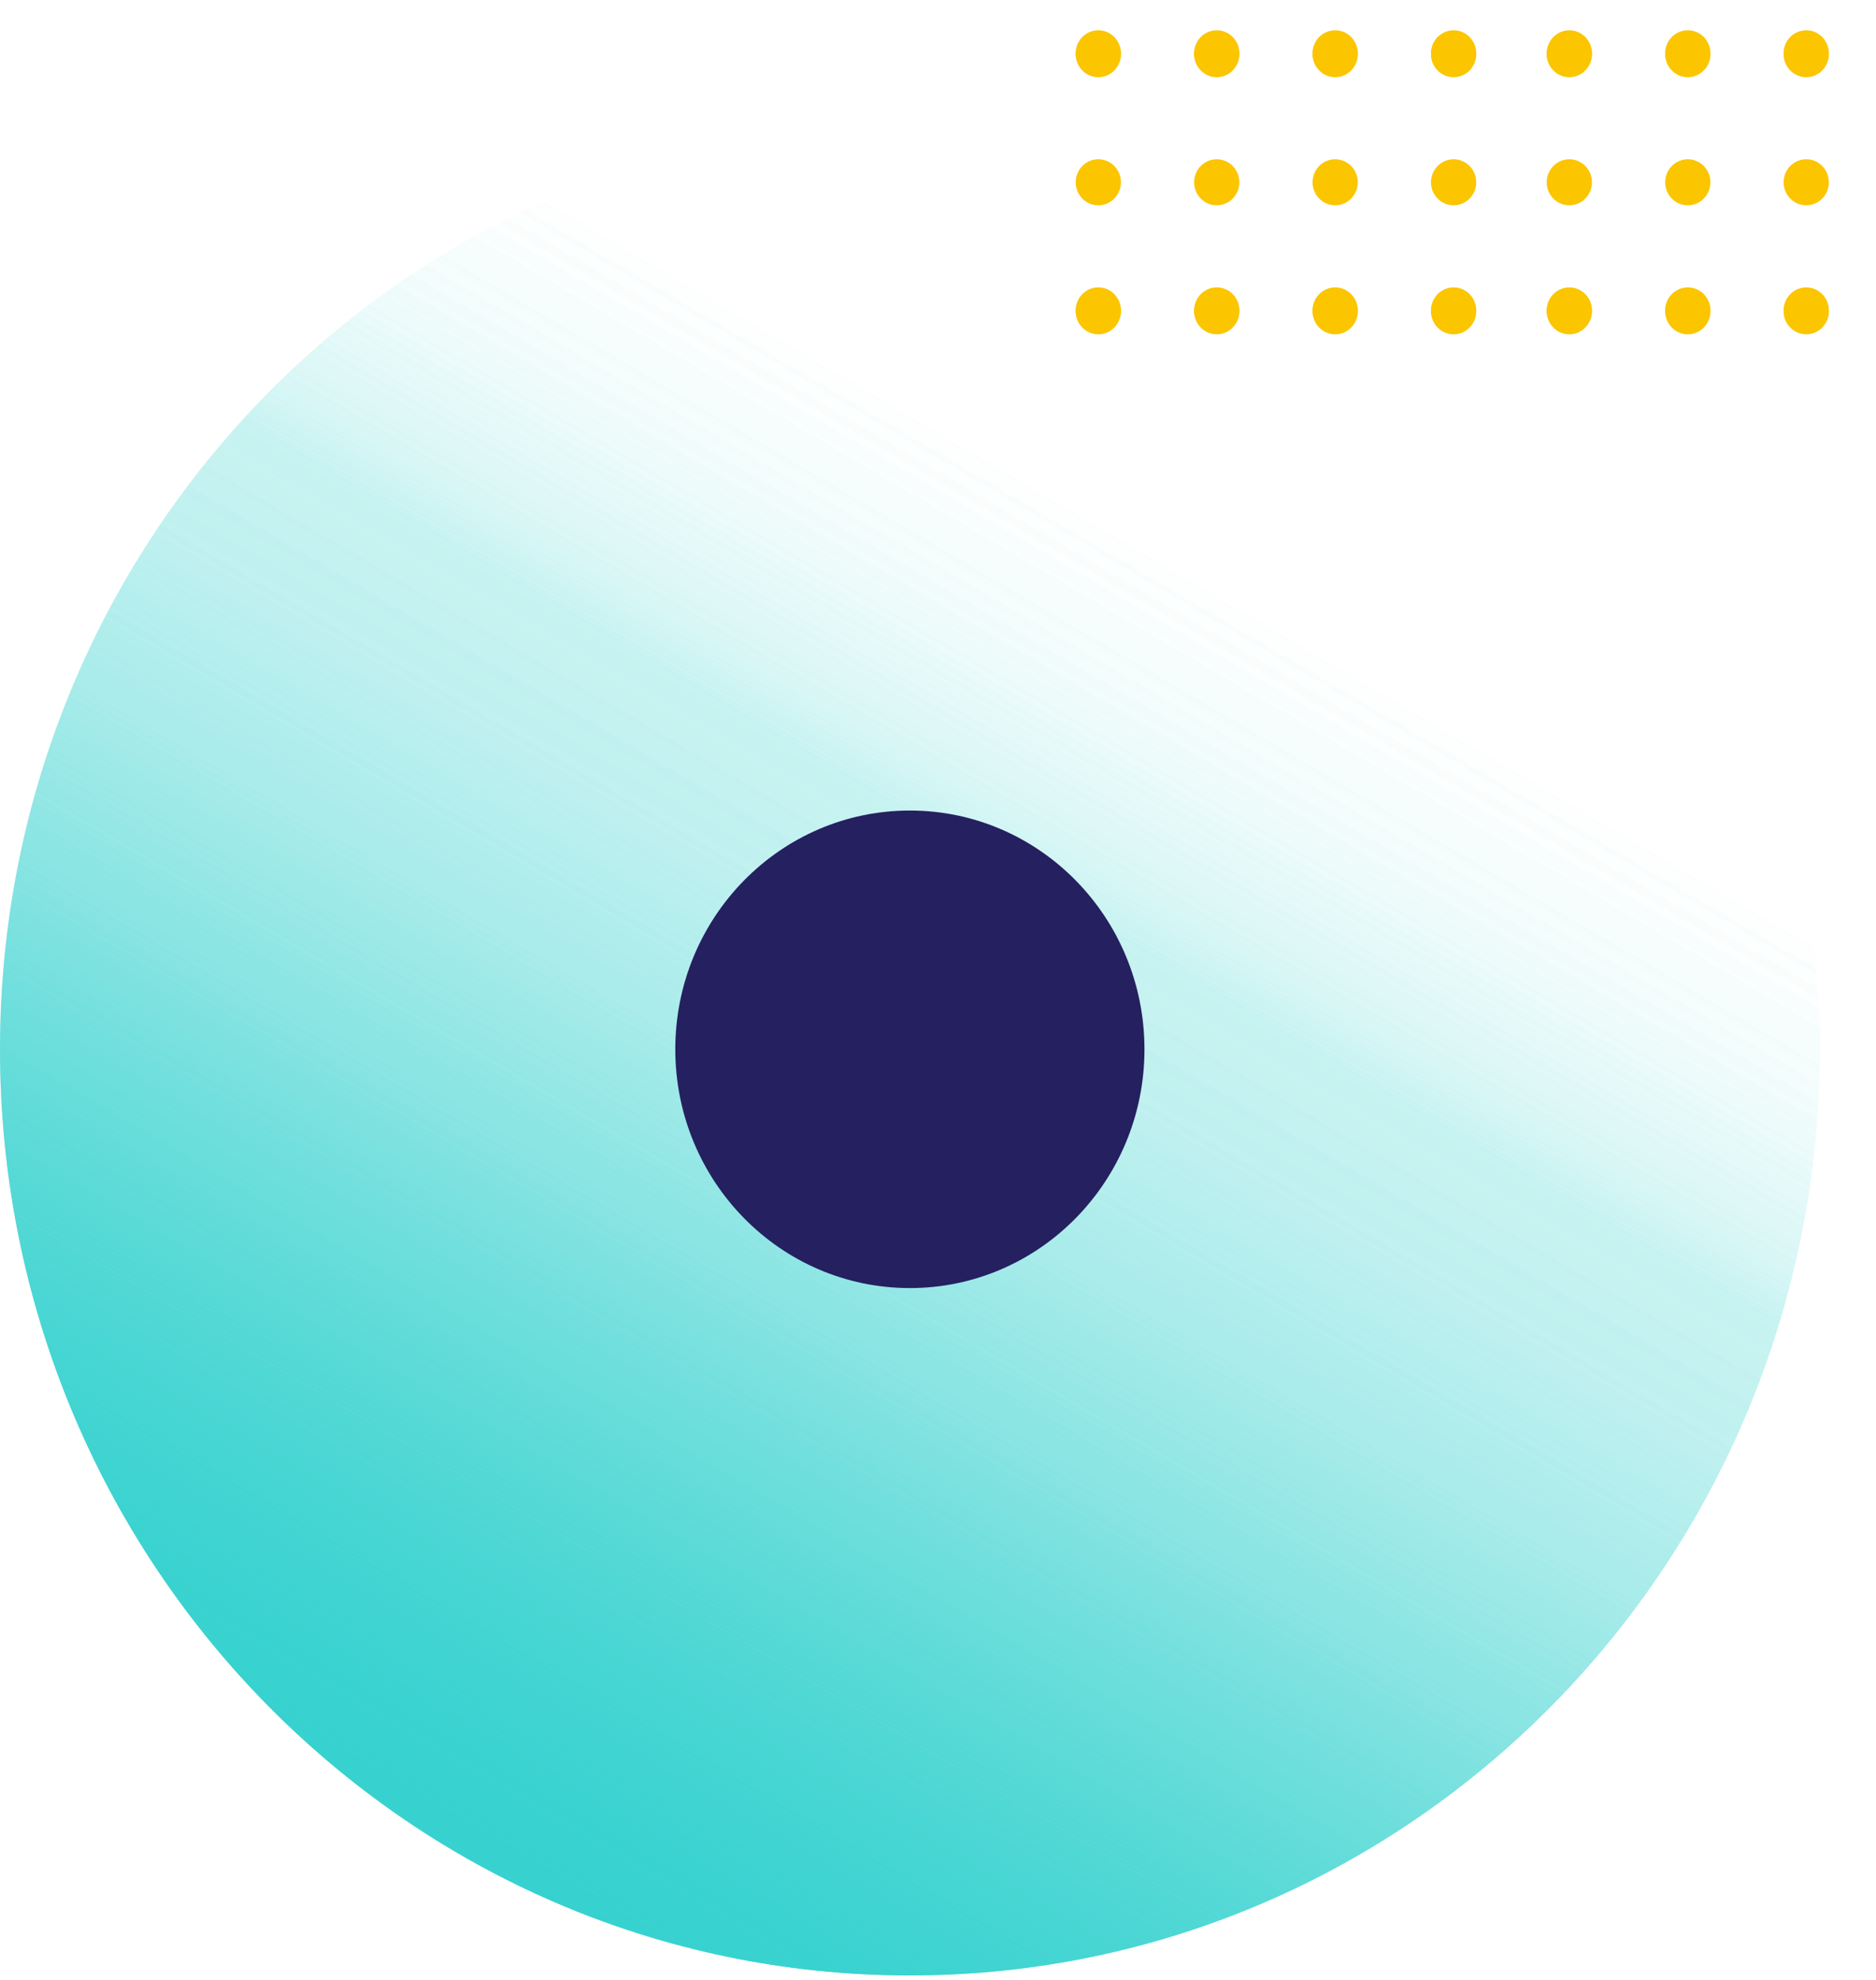
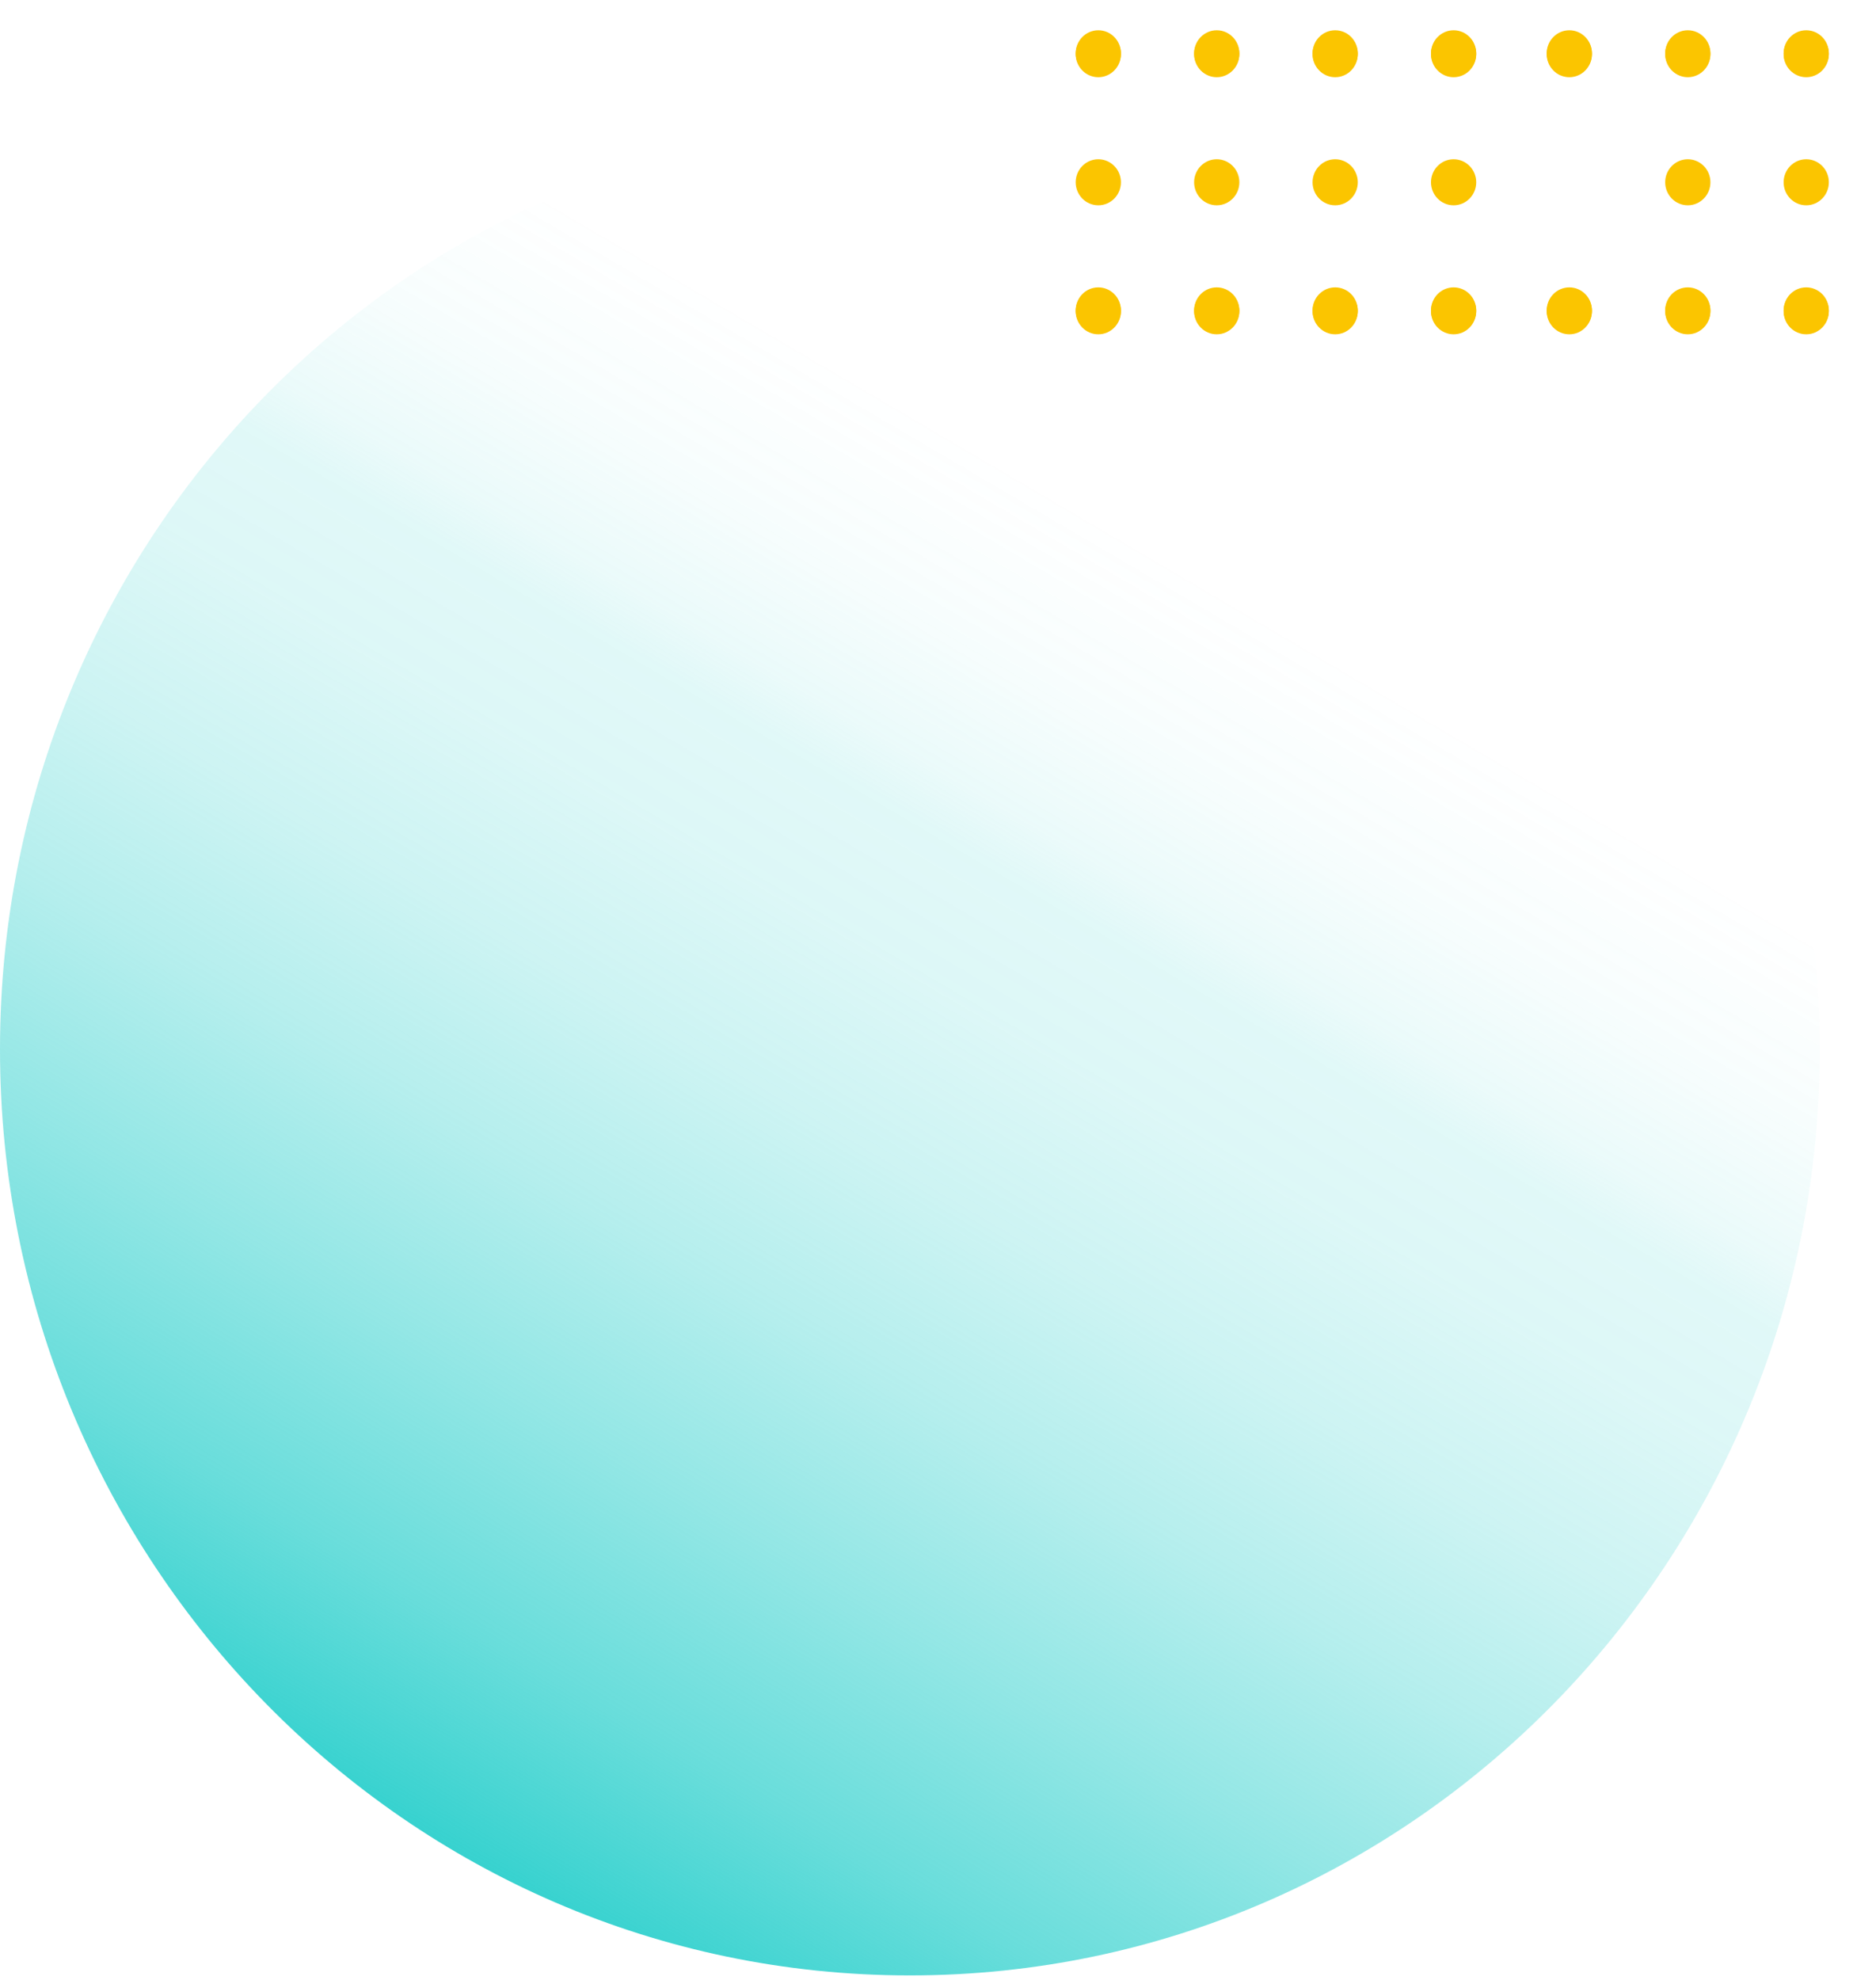
<svg xmlns="http://www.w3.org/2000/svg" width="345" height="364" viewBox="0 0 345 364" fill="none">
-   <path d="M0 192.926C0 286.966 74.917 363.2 167.33 363.2C259.744 363.2 334.66 286.966 334.66 192.926C334.66 98.886 259.744 22.652 167.33 22.652C74.917 22.652 0 98.886 0 192.926Z" fill="url(#paint0_linear_44748_14853)" />
  <path d="M0 192.926C0 286.966 74.917 363.2 167.33 363.2C259.744 363.2 334.66 286.966 334.66 192.926C334.66 98.886 259.744 22.652 167.33 22.652C74.917 22.652 0 98.886 0 192.926Z" fill="url(#paint1_linear_44748_14853)" />
-   <path d="M124.188 192.926C124.188 217.171 143.503 236.826 167.329 236.826C191.154 236.826 210.469 217.171 210.469 192.926C210.469 168.682 191.154 149.027 167.329 149.027C143.503 149.027 124.188 168.682 124.188 192.926Z" fill="#252060" />
  <mask id="mask0_44748_14853" style="mask-type:luminance" maskUnits="userSpaceOnUse" x="190" y="0" width="155" height="68">
    <path d="M190.02 0L190.02 67.598L344.139 67.598L344.139 0L190.02 0Z" fill="white" />
  </mask>
  <g mask="url(#mask0_44748_14853)">
    <mask id="mask1_44748_14853" style="mask-type:luminance" maskUnits="userSpaceOnUse" x="190" y="-14" width="88" height="95">
      <path d="M277.371 80.788L277.371 -13.75L190.743 -13.75L190.743 80.788L277.371 80.788Z" fill="white" />
    </mask>
    <g mask="url(#mask1_44748_14853)">
      <path d="M263.161 9.963C263.161 12.301 265.024 14.196 267.321 14.196C269.618 14.196 271.48 12.301 271.48 9.963C271.48 7.626 269.618 5.73 267.321 5.73C265.024 5.73 263.161 7.626 263.161 9.963Z" fill="#FBC500" />
      <path d="M241.382 9.963C241.382 12.301 243.244 14.196 245.542 14.196C247.839 14.196 249.701 12.301 249.701 9.963C249.701 7.626 247.839 5.73 245.542 5.73C243.244 5.73 241.382 7.626 241.382 9.963Z" fill="#FBC500" />
      <path d="M219.601 9.963C219.601 12.301 221.463 14.196 223.76 14.196C226.058 14.196 227.92 12.301 227.92 9.963C227.92 7.626 226.058 5.73 223.76 5.73C221.463 5.73 219.601 7.626 219.601 9.963Z" fill="#FBC500" />
      <path d="M197.821 9.963C197.821 12.301 199.684 14.196 201.981 14.196C204.278 14.196 206.141 12.301 206.141 9.963C206.141 7.626 204.278 5.73 201.981 5.73C199.684 5.73 197.821 7.626 197.821 9.963Z" fill="#FBC500" />
      <path d="M263.161 57.233C263.161 59.571 265.024 61.466 267.321 61.466C269.618 61.466 271.48 59.571 271.48 57.233C271.48 54.895 269.618 53 267.321 53C265.024 53 263.161 54.895 263.161 57.233Z" fill="#FBC500" />
      <path d="M263.161 9.799C263.161 12.137 265.024 14.032 267.321 14.032C269.618 14.032 271.48 12.137 271.48 9.799C271.48 7.462 269.618 5.566 267.321 5.566C265.024 5.566 263.161 7.462 263.161 9.799Z" fill="#FBC500" />
      <path d="M263.161 33.514C263.161 35.852 265.024 37.747 267.321 37.747C269.618 37.747 271.48 35.852 271.48 33.514C271.48 31.176 269.618 29.281 267.321 29.281C265.024 29.281 263.161 31.176 263.161 33.514Z" fill="#FBC500" />
      <path d="M241.382 57.233C241.382 59.571 243.244 61.466 245.542 61.466C247.839 61.466 249.701 59.571 249.701 57.233C249.701 54.895 247.839 53 245.542 53C243.244 53 241.382 54.895 241.382 57.233Z" fill="#FBC500" />
      <path d="M241.382 9.799C241.382 12.137 243.244 14.032 245.542 14.032C247.839 14.032 249.701 12.137 249.701 9.799C249.701 7.462 247.839 5.566 245.542 5.566C243.244 5.566 241.382 7.462 241.382 9.799Z" fill="#FBC500" />
      <path d="M241.382 33.514C241.382 35.852 243.244 37.747 245.542 37.747C247.839 37.747 249.701 35.852 249.701 33.514C249.701 31.176 247.839 29.281 245.542 29.281C243.244 29.281 241.382 31.176 241.382 33.514Z" fill="#FBC500" />
      <path d="M219.601 57.233C219.601 59.571 221.463 61.466 223.76 61.466C226.058 61.466 227.92 59.571 227.92 57.233C227.92 54.895 226.058 53 223.76 53C221.463 53 219.601 54.895 219.601 57.233Z" fill="#FBC500" />
      <path d="M219.601 9.799C219.601 12.137 221.463 14.032 223.76 14.032C226.058 14.032 227.92 12.137 227.92 9.799C227.92 7.462 226.058 5.566 223.76 5.566C221.463 5.566 219.601 7.462 219.601 9.799Z" fill="#FBC500" />
      <path d="M219.601 33.514C219.601 35.852 221.463 37.747 223.76 37.747C226.058 37.747 227.92 35.852 227.92 33.514C227.92 31.176 226.058 29.281 223.76 29.281C221.463 29.281 219.601 31.176 219.601 33.514Z" fill="#FBC500" />
      <path d="M197.821 57.233C197.821 59.571 199.684 61.466 201.981 61.466C204.278 61.466 206.141 59.571 206.141 57.233C206.141 54.895 204.278 53 201.981 53C199.684 53 197.821 54.895 197.821 57.233Z" fill="#FBC500" />
      <path d="M197.821 9.799C197.821 12.137 199.684 14.032 201.981 14.032C204.278 14.032 206.141 12.137 206.141 9.799C206.141 7.462 204.278 5.566 201.981 5.566C199.684 5.566 197.821 7.462 197.821 9.799Z" fill="#FBC500" />
      <path d="M197.821 33.514C197.821 35.852 199.684 37.747 201.981 37.747C204.278 37.747 206.141 35.852 206.141 33.514C206.141 31.176 204.278 29.281 201.981 29.281C199.684 29.281 197.821 31.176 197.821 33.514Z" fill="#FBC500" />
      <path d="M263.161 57.069C263.161 59.406 265.024 61.301 267.321 61.301C269.618 61.301 271.48 59.406 271.48 57.069C271.48 54.731 269.618 52.836 267.321 52.836C265.024 52.836 263.161 54.731 263.161 57.069Z" fill="#FBC500" />
      <path d="M241.382 57.069C241.382 59.406 243.244 61.301 245.542 61.301C247.839 61.301 249.701 59.406 249.701 57.069C249.701 54.731 247.839 52.836 245.542 52.836C243.244 52.836 241.382 54.731 241.382 57.069Z" fill="#FBC500" />
      <path d="M219.601 57.069C219.601 59.406 221.463 61.301 223.76 61.301C226.058 61.301 227.92 59.406 227.92 57.069C227.92 54.731 226.058 52.836 223.76 52.836C221.463 52.836 219.601 54.731 219.601 57.069Z" fill="#FBC500" />
      <path d="M197.821 57.069C197.821 59.406 199.684 61.301 201.981 61.301C204.278 61.301 206.141 59.406 206.141 57.069C206.141 54.731 204.278 52.836 201.981 52.836C199.684 52.836 197.821 54.731 197.821 57.069Z" fill="#FBC500" />
    </g>
    <mask id="mask2_44748_14853" style="mask-type:luminance" maskUnits="userSpaceOnUse" x="277" y="-14" width="87" height="95">
      <path d="M364 80.788L364 -13.75L277.372 -13.75L277.372 80.788L364 80.788Z" fill="white" />
    </mask>
    <g mask="url(#mask2_44748_14853)">
      <path d="M328.011 9.963C328.011 12.301 329.873 14.196 332.17 14.196C334.468 14.196 336.33 12.301 336.33 9.963C336.33 7.626 334.468 5.73 332.17 5.73C329.873 5.73 328.011 7.626 328.011 9.963Z" fill="#FBC500" />
      <path d="M306.23 9.963C306.23 12.301 308.092 14.196 310.389 14.196C312.687 14.196 314.549 12.301 314.549 9.963C314.549 7.626 312.687 5.73 310.389 5.73C308.092 5.73 306.23 7.626 306.23 9.963Z" fill="#FBC500" />
      <path d="M284.443 9.963C284.443 12.301 286.305 14.196 288.602 14.196C290.899 14.196 292.762 12.301 292.762 9.963C292.762 7.626 290.899 5.73 288.602 5.73C286.305 5.73 284.443 7.626 284.443 9.963Z" fill="#FBC500" />
      <path d="M328.011 57.233C328.011 59.571 329.873 61.466 332.17 61.466C334.468 61.466 336.33 59.571 336.33 57.233C336.33 54.895 334.468 53 332.17 53C329.873 53 328.011 54.895 328.011 57.233Z" fill="#FBC500" />
      <path d="M328.011 9.799C328.011 12.137 329.873 14.032 332.17 14.032C334.468 14.032 336.33 12.137 336.33 9.799C336.33 7.462 334.468 5.566 332.17 5.566C329.873 5.566 328.011 7.462 328.011 9.799Z" fill="#FBC500" />
      <path d="M328.011 33.514C328.011 35.852 329.873 37.747 332.17 37.747C334.468 37.747 336.33 35.852 336.33 33.514C336.33 31.176 334.468 29.281 332.17 29.281C329.873 29.281 328.011 31.176 328.011 33.514Z" fill="#FBC500" />
      <path d="M306.23 57.233C306.23 59.571 308.092 61.466 310.389 61.466C312.687 61.466 314.549 59.571 314.549 57.233C314.549 54.895 312.687 53 310.389 53C308.092 53 306.23 54.895 306.23 57.233Z" fill="#FBC500" />
      <path d="M306.23 9.799C306.23 12.137 308.092 14.032 310.389 14.032C312.687 14.032 314.549 12.137 314.549 9.799C314.549 7.462 312.687 5.566 310.389 5.566C308.092 5.566 306.23 7.462 306.23 9.799Z" fill="#FBC500" />
      <path d="M306.23 33.514C306.23 35.852 308.092 37.747 310.389 37.747C312.687 37.747 314.549 35.852 314.549 33.514C314.549 31.176 312.687 29.281 310.389 29.281C308.092 29.281 306.23 31.176 306.23 33.514Z" fill="#FBC500" />
      <path d="M284.443 57.233C284.443 59.571 286.305 61.466 288.602 61.466C290.899 61.466 292.762 59.571 292.762 57.233C292.762 54.895 290.899 53 288.602 53C286.305 53 284.443 54.895 284.443 57.233Z" fill="#FBC500" />
      <path d="M284.443 9.799C284.443 12.137 286.305 14.032 288.602 14.032C290.899 14.032 292.762 12.137 292.762 9.799C292.762 7.462 290.899 5.566 288.602 5.566C286.305 5.566 284.443 7.462 284.443 9.799Z" fill="#FBC500" />
-       <path d="M284.443 33.514C284.443 35.852 286.305 37.747 288.602 37.747C290.899 37.747 292.762 35.852 292.762 33.514C292.762 31.176 290.899 29.281 288.602 29.281C286.305 29.281 284.443 31.176 284.443 33.514Z" fill="#FBC500" />
      <path d="M328.011 57.069C328.011 59.406 329.873 61.301 332.17 61.301C334.468 61.301 336.33 59.406 336.33 57.069C336.33 54.731 334.468 52.836 332.17 52.836C329.873 52.836 328.011 54.731 328.011 57.069Z" fill="#FBC500" />
      <path d="M306.23 57.069C306.23 59.406 308.092 61.301 310.389 61.301C312.687 61.301 314.549 59.406 314.549 57.069C314.549 54.731 312.687 52.836 310.389 52.836C308.092 52.836 306.23 54.731 306.23 57.069Z" fill="#FBC500" />
      <path d="M284.443 57.069C284.443 59.406 286.305 61.301 288.602 61.301C290.899 61.301 292.762 59.406 292.762 57.069C292.762 54.731 290.899 52.836 288.602 52.836C286.305 52.836 284.443 54.731 284.443 57.069Z" fill="#FBC500" />
    </g>
  </g>
  <defs>
    <linearGradient id="paint0_linear_44748_14853" x1="83.647" y1="340.41" x2="255.429" y2="48.037" gradientUnits="userSpaceOnUse">
      <stop stop-color="#37D2CF" />
      <stop offset="0.11" stop-color="#37D2CF" stop-opacity="0.75" />
      <stop offset="0.23" stop-color="#37D2CF" stop-opacity="0.54" />
      <stop offset="0.34" stop-color="#37D2CF" stop-opacity="0.37" />
      <stop offset="0.44" stop-color="#37D2CF" stop-opacity="0.25" />
      <stop offset="0.54" stop-color="#37D2CF" stop-opacity="0.17" />
      <stop offset="0.61" stop-color="#37D2CF" stop-opacity="0.15" />
      <stop offset="0.64" stop-color="#37D2CF" stop-opacity="0.1" />
      <stop offset="0.71" stop-color="#37D2CF" stop-opacity="0.04" />
      <stop offset="0.8" stop-color="#37D2CF" stop-opacity="0" />
      <stop offset="1" stop-color="#37D2CF" stop-opacity="0" />
    </linearGradient>
    <linearGradient id="paint1_linear_44748_14853" x1="83.647" y1="340.41" x2="255.429" y2="48.037" gradientUnits="userSpaceOnUse">
      <stop stop-color="#37D2CF" />
      <stop offset="0.11" stop-color="#37D2CF" stop-opacity="0.75" />
      <stop offset="0.23" stop-color="#37D2CF" stop-opacity="0.54" />
      <stop offset="0.34" stop-color="#37D2CF" stop-opacity="0.37" />
      <stop offset="0.44" stop-color="#37D2CF" stop-opacity="0.25" />
      <stop offset="0.54" stop-color="#37D2CF" stop-opacity="0.17" />
      <stop offset="0.61" stop-color="#37D2CF" stop-opacity="0.15" />
      <stop offset="0.64" stop-color="#37D2CF" stop-opacity="0.1" />
      <stop offset="0.71" stop-color="#37D2CF" stop-opacity="0.04" />
      <stop offset="0.8" stop-color="#37D2CF" stop-opacity="0" />
      <stop offset="1" stop-color="#37D2CF" stop-opacity="0" />
    </linearGradient>
  </defs>
</svg>